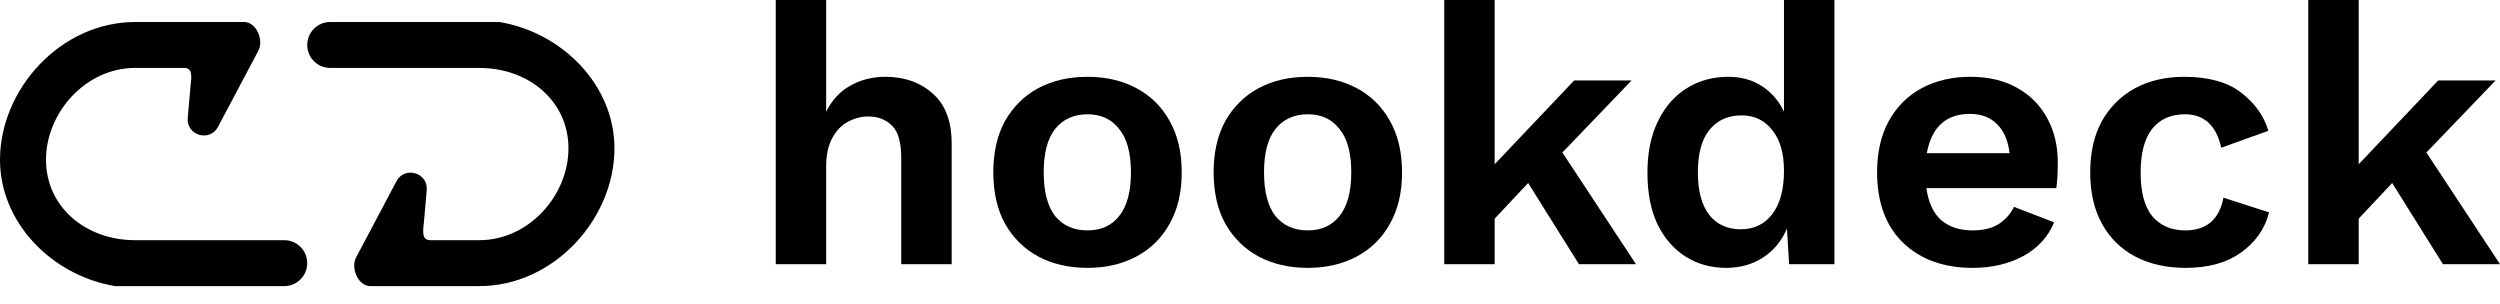
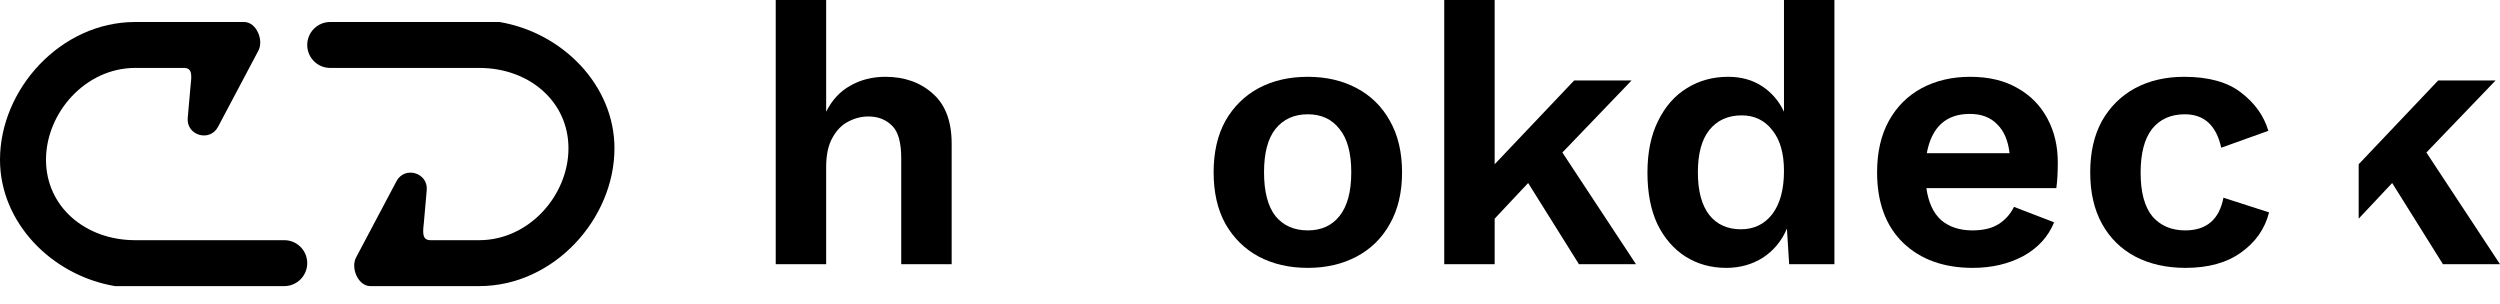
<svg xmlns="http://www.w3.org/2000/svg" fill="none" viewBox="0 0 140 17" height="17" width="140">
  <path fill="black" d="M-3.09679e-07 8.948C-1.557e-07 12.466 2.895 15.427 6.441 16.022L15.919 16.022C16.629 16.022 17.205 15.446 17.205 14.736V14.736C17.205 14.026 16.632 13.45 15.922 13.45C13.803 13.45 9.606 13.45 7.571 13.45C4.783 13.45 2.576 11.579 2.576 8.948C2.576 6.318 4.783 3.804 7.571 3.804C10.358 3.804 10.305 3.804 10.305 3.804C10.834 3.804 10.712 4.353 10.665 4.879L10.513 6.605C10.427 7.583 11.748 7.973 12.208 7.105L14.468 2.839C14.786 2.24 14.351 1.232 13.671 1.232L7.571 1.232C3.39 1.232 -4.82438e-07 5.002 -3.09679e-07 8.948Z" />
  <path fill="black" d="M34.41 8.305C34.41 4.788 31.516 1.827 27.97 1.232L18.491 1.232C17.781 1.232 17.205 1.808 17.205 2.518V2.518C17.205 3.228 17.778 3.804 18.489 3.804C20.607 3.804 24.805 3.804 26.839 3.804C29.627 3.804 31.834 5.675 31.834 8.305C31.834 10.936 29.627 13.45 26.839 13.45C24.052 13.45 24.105 13.45 24.105 13.45C23.576 13.45 23.698 12.901 23.745 12.375L23.897 10.649C23.984 9.671 22.662 9.281 22.202 10.149L19.942 14.415C19.624 15.014 20.06 16.022 20.739 16.022L26.839 16.022C31.021 16.022 34.41 12.252 34.41 8.305Z" />
  <path fill="black" d="M43.441 14.795V0H46.265V6.256C46.595 5.597 47.048 5.11 47.625 4.795C48.202 4.465 48.855 4.301 49.583 4.301C50.655 4.301 51.541 4.616 52.242 5.247C52.943 5.865 53.293 6.797 53.293 8.046V14.795H50.469V8.869C50.469 7.977 50.298 7.367 49.954 7.038C49.611 6.695 49.171 6.523 48.635 6.523C48.237 6.523 47.859 6.619 47.502 6.811C47.144 6.99 46.849 7.291 46.615 7.717C46.382 8.128 46.265 8.677 46.265 9.363V14.795H43.441Z" />
-   <path fill="black" d="M60.901 4.301C61.931 4.301 62.845 4.513 63.642 4.939C64.439 5.364 65.057 5.974 65.497 6.77C65.95 7.566 66.177 8.526 66.177 9.651C66.177 10.776 65.95 11.736 65.497 12.532C65.057 13.327 64.439 13.938 63.642 14.363C62.845 14.788 61.931 15.001 60.901 15.001C59.857 15.001 58.936 14.788 58.139 14.363C57.356 13.938 56.738 13.327 56.284 12.532C55.845 11.736 55.625 10.776 55.625 9.651C55.625 8.526 55.845 7.566 56.284 6.77C56.738 5.974 57.356 5.364 58.139 4.939C58.936 4.513 59.857 4.301 60.901 4.301ZM60.901 6.4C60.132 6.4 59.527 6.674 59.087 7.223C58.661 7.758 58.448 8.567 58.448 9.651C58.448 10.735 58.661 11.551 59.087 12.1C59.527 12.635 60.132 12.902 60.901 12.902C61.657 12.902 62.248 12.635 62.673 12.1C63.113 11.551 63.333 10.735 63.333 9.651C63.333 8.567 63.113 7.758 62.673 7.223C62.248 6.674 61.657 6.4 60.901 6.4Z" />
  <path fill="black" d="M73.239 4.301C74.269 4.301 75.183 4.513 75.98 4.939C76.777 5.364 77.395 5.974 77.835 6.77C78.288 7.566 78.515 8.526 78.515 9.651C78.515 10.776 78.288 11.736 77.835 12.532C77.395 13.327 76.777 13.938 75.98 14.363C75.183 14.788 74.269 15.001 73.239 15.001C72.195 15.001 71.274 14.788 70.477 14.363C69.694 13.938 69.076 13.327 68.622 12.532C68.182 11.736 67.963 10.776 67.963 9.651C67.963 8.526 68.182 7.566 68.622 6.77C69.076 5.974 69.694 5.364 70.477 4.939C71.274 4.513 72.195 4.301 73.239 4.301ZM73.239 6.4C72.469 6.4 71.865 6.674 71.425 7.223C70.999 7.758 70.786 8.567 70.786 9.651C70.786 10.735 70.999 11.551 71.425 12.1C71.865 12.635 72.469 12.902 73.239 12.902C73.994 12.902 74.585 12.635 75.011 12.1C75.451 11.551 75.671 10.735 75.671 9.651C75.671 8.567 75.451 7.758 75.011 7.223C74.585 6.674 73.994 6.4 73.239 6.4Z" />
  <path fill="black" d="M83.701 0V9.198L88.153 4.506H91.368L87.493 8.54L91.615 14.795H88.421L85.576 10.248L83.701 12.244V14.795H80.877V0H83.701Z" />
  <path fill="black" d="M96.668 15.001C95.816 15.001 95.053 14.788 94.38 14.363C93.72 13.938 93.198 13.334 92.814 12.552C92.443 11.757 92.257 10.796 92.257 9.671C92.257 8.533 92.456 7.566 92.855 6.77C93.253 5.961 93.789 5.35 94.462 4.939C95.149 4.513 95.919 4.301 96.771 4.301C97.513 4.301 98.151 4.479 98.687 4.836C99.223 5.192 99.629 5.666 99.903 6.256V0H102.727V14.795H100.192L100.068 12.799C99.78 13.485 99.333 14.027 98.729 14.425C98.124 14.809 97.437 15.001 96.668 15.001ZM97.492 12.84C98.22 12.84 98.804 12.559 99.244 11.997C99.683 11.421 99.903 10.611 99.903 9.569C99.903 8.581 99.683 7.819 99.244 7.284C98.818 6.736 98.248 6.461 97.533 6.461C96.764 6.461 96.159 6.736 95.72 7.284C95.294 7.819 95.081 8.608 95.081 9.651C95.081 10.694 95.294 11.489 95.72 12.038C96.145 12.573 96.736 12.84 97.492 12.84Z" />
  <path fill="black" d="M110.475 15.001C108.854 15.001 107.556 14.535 106.58 13.602C105.604 12.655 105.117 11.338 105.117 9.651C105.117 8.526 105.337 7.566 105.776 6.77C106.216 5.974 106.827 5.364 107.61 4.939C108.407 4.513 109.314 4.301 110.331 4.301C111.375 4.301 112.261 4.513 112.99 4.939C113.718 5.35 114.274 5.919 114.659 6.647C115.044 7.36 115.236 8.176 115.236 9.095C115.236 9.37 115.229 9.63 115.216 9.877C115.202 10.124 115.181 10.344 115.154 10.536H107.878C107.988 11.331 108.263 11.928 108.703 12.326C109.156 12.71 109.74 12.902 110.455 12.902C111.059 12.902 111.547 12.786 111.918 12.552C112.289 12.319 112.577 11.997 112.784 11.585L115.03 12.449C114.7 13.259 114.123 13.89 113.299 14.343C112.474 14.782 111.533 15.001 110.475 15.001ZM110.31 6.379C108.978 6.379 108.174 7.113 107.899 8.581H112.536C112.454 7.867 112.22 7.326 111.836 6.955C111.465 6.571 110.956 6.379 110.31 6.379Z" />
  <path fill="black" d="M122.307 4.301C123.681 4.301 124.746 4.596 125.502 5.186C126.271 5.775 126.78 6.489 127.027 7.326L124.389 8.272C124.114 7.024 123.434 6.4 122.349 6.4C121.565 6.4 120.954 6.674 120.514 7.223C120.088 7.771 119.875 8.588 119.875 9.671C119.875 10.769 120.095 11.585 120.535 12.12C120.988 12.642 121.6 12.902 122.369 12.902C123.565 12.902 124.279 12.292 124.513 11.071L127.068 11.894C126.835 12.813 126.313 13.561 125.502 14.137C124.705 14.713 123.668 15.001 122.39 15.001C121.318 15.001 120.377 14.788 119.566 14.363C118.769 13.938 118.151 13.327 117.711 12.532C117.272 11.736 117.052 10.776 117.052 9.651C117.052 8.526 117.272 7.566 117.711 6.77C118.165 5.974 118.783 5.364 119.566 4.939C120.363 4.513 121.277 4.301 122.307 4.301Z" />
-   <path fill="black" d="M132.086 0V9.198L136.538 4.506H139.753L135.878 8.54L140 14.795H136.805L133.961 10.248L132.086 12.244V14.795H129.262V0H132.086Z" />
+   <path fill="black" d="M132.086 0V9.198L136.538 4.506H139.753L135.878 8.54L140 14.795H136.805L133.961 10.248L132.086 12.244V14.795V0H132.086Z" />
</svg>